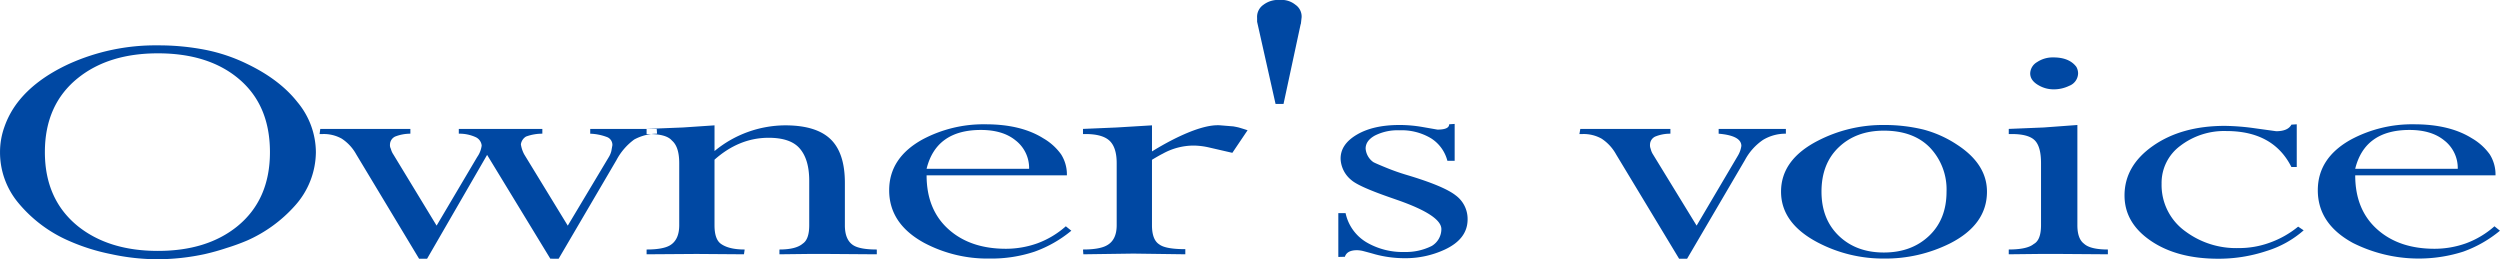
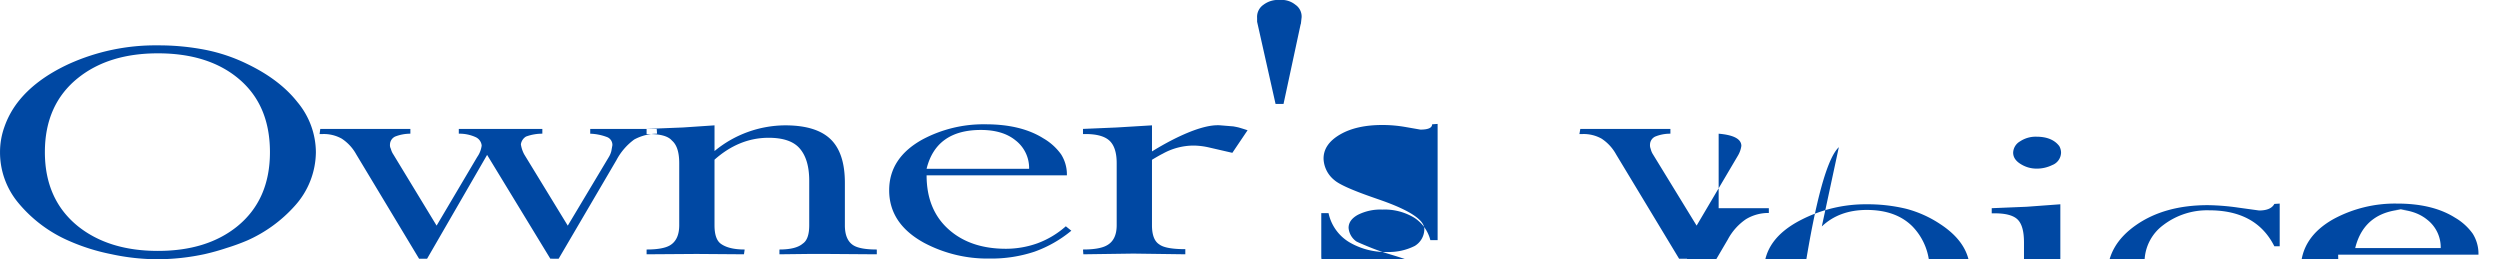
<svg xmlns="http://www.w3.org/2000/svg" width="715.816" height="74.22" viewBox="0 0 715.816 74.22">
  <defs>
    <style>
      .cls-1 {
        fill: #0048a3;
        fill-rule: evenodd;
      }
    </style>
  </defs>
-   <path id="interview_ttl.svg" class="cls-1" d="M379.744,2050q8.785-7.005,22.8-7.01,14.674,0,23.385,7.49t8.709,20.8q0,13.665-9.395,21.28-8.684,7.005-22.7,7-13.965,0-22.8-7-9.548-7.68-9.547-21.28,0-13.665,9.547-21.28h0Zm-17.367,35.55a38.938,38.938,0,0,0,14.676,11.12,57.375,57.375,0,0,0,12.086,3.81,62.881,62.881,0,0,0,13.406,1.47,64.826,64.826,0,0,0,13.406-1.47,65.871,65.871,0,0,0,6.348-1.78,60.137,60.137,0,0,0,5.84-2.13,40.013,40.013,0,0,0,13.609-9.9,23.2,23.2,0,0,0,6.043-15.39,22.589,22.589,0,0,0-5.281-14.32q-5.079-6.45-14.371-10.92a48.939,48.939,0,0,0-11.781-4.01,69.331,69.331,0,0,0-13.813-1.32,60.058,60.058,0,0,0-25.492,5.33q-9.649,4.47-14.676,11.02a25.039,25.039,0,0,0-3.758,6.96,21.446,21.446,0,0,0-1.269,7.26,22.538,22.538,0,0,0,5.027,14.27h0Zm117.254,16.25,17.185-29.73,18.1,29.72,2.382,0.01,16.554-28.24a17.391,17.391,0,0,1,5.078-5.89,13.842,13.842,0,0,1,6.551-1.67l-0.1-1.37H526.34V2066a15.028,15.028,0,0,1,4.925,1.01,2.4,2.4,0,0,1,1.422,2.29l-0.3,1.68a6.192,6.192,0,0,1-.705,1.68l-11.771,19.67-12.46-20.39a8.95,8.95,0,0,1-.965-2.89,3.1,3.1,0,0,1,1.473-2.23,13.374,13.374,0,0,1,4.672-.82v-1.37H488.711V2066a11.1,11.1,0,0,1,4.875,1.01,2.955,2.955,0,0,1,1.676,2.39,7.265,7.265,0,0,1-1.269,3.25l-11.638,19.67-12.385-20.38a5.044,5.044,0,0,1-.709-1.6,2.232,2.232,0,0,1-.253-1.29,2.576,2.576,0,0,1,1.472-2.23,12,12,0,0,1,4.367-.82v-1.37h-25.8l-0.2,1.47h0.914a10.51,10.51,0,0,1,5.434,1.32,12.721,12.721,0,0,1,4.164,4.52l17.977,29.86h2.295Zm82.3-28.36q7.057-6.27,15.488-6.27,6.195,0,8.836,2.98,2.793,3.135,2.793,9.32v12.75q0,4.05-1.879,5.27-1.93,1.665-6.652,1.67v1.37l8.43-.1h5.332l13.711,0.1h0.406v-1.37q-4.722,0-6.652-1.17-2.49-1.515-2.489-5.77v-12.15q0-8.565-4.113-12.51t-12.949-3.95a31.982,31.982,0,0,0-20.262,7.36v-7.36l-9.039.61-10.41.41v1.47h0.711q4.976,0,6.551,1.88,2.08,1.77,2.082,6.45v17.77q0,4.215-2.692,5.79-2.031,1.17-6.652,1.17v1.37l14.32-.1,13.559,0.1,0.2-1.37c-3.047,0-5.332-.55-6.856-1.67q-1.777-1.32-1.777-5.26v-18.79Zm100.587,19.07a25.606,25.606,0,0,1-8.125,4.87,26.721,26.721,0,0,1-9.039,1.57q-10.054,0-16.25-5.43-6.448-5.64-6.449-15.59h40.168a10.71,10.71,0,0,0-1.676-6.04,16.235,16.235,0,0,0-5.078-4.57q-6.4-4.02-16.554-4.01a37.036,37.036,0,0,0-17.977,4.31q-9.6,5.28-9.6,14.58,0,9.6,10.055,15.08a38.691,38.691,0,0,0,18.688,4.47,39.106,39.106,0,0,0,12.9-1.98,35.011,35.011,0,0,0,10.512-5.99Zm-24.324-27.58q6.3,0,9.953,3a10,10,0,0,1,3.86,8.12H622.651q2.742-11.115,15.539-11.12h0Zm38.888-.71-9.648.41v1.47h0.711q4.875,0,6.906,1.93t2.031,6.4v17.77q0,4.26-2.843,5.79-2.084,1.17-6.805,1.17l0.1,1.37,14.32-.2,14.879,0.2v-1.47q-5.688,0-7.465-1.37-2.084-1.32-2.082-5.49v-18.73q2.149-1.29,3.072-1.74a18.3,18.3,0,0,1,8.776-2.33,20.616,20.616,0,0,1,4.565.56l6.6,1.52,4.362-6.47q-1.879-.6-2.412-0.75c-0.356-.1-0.906-0.21-1.651-0.35l-3.656-.3q-4.824-.405-13.812,4.16-3.048,1.575-5.84,3.31v-7.47Zm52.65-29.45,0.1-.31,0.2-1.77a4.085,4.085,0,0,0-1.777-3.61,6.271,6.271,0,0,0-4.469-1.37,6.956,6.956,0,0,0-4.672,1.37,4.193,4.193,0,0,0-1.828,3.76v1.11l5.281,23.52h2.285Zm12.685,66.47c0.407-1.25,1.557-1.88,3.454-1.88a7.94,7.94,0,0,1,1.625.2c1.455,0.38,2.64.7,3.554,0.97a32.6,32.6,0,0,0,8.43,1.12,26.7,26.7,0,0,0,11.477-2.44q6.6-3.045,6.6-8.69a8.365,8.365,0,0,0-3.4-6.85q-3.4-2.685-13.965-5.84a62.363,62.363,0,0,1-5.916-2.08c-2.082-.85-3.326-1.39-3.733-1.63a5.226,5.226,0,0,1-2.183-3.86q0-2.28,2.691-3.75a14.331,14.331,0,0,1,6.957-1.48,16.369,16.369,0,0,1,9.116,2.31,10.807,10.807,0,0,1,4.646,6.43h2.082V2063.2l-1.574.11c0,1.01-1.117,1.52-3.352,1.52l-4.367-.76a38.256,38.256,0,0,0-6.551-.56q-7.364,0-12.035,2.69-4.926,2.85-4.773,7.16a8.248,8.248,0,0,0,3.1,5.94q2.031,1.785,10.563,4.78l2.742,0.96q12.441,4.365,12.442,8.28a5.642,5.642,0,0,1-2.743,4.82,16.48,16.48,0,0,1-7.82,1.73,20.489,20.489,0,0,1-10.562-2.59,12.81,12.81,0,0,1-6.3-8.53h-2.082v12.54Zm97.988,0.56,16.555-28.24a16.266,16.266,0,0,1,5.179-5.78,12.388,12.388,0,0,1,6.551-1.78v-1.37H849.44V2066q6.5,0.555,6.5,3.5a7.461,7.461,0,0,1-.966,2.75l-11.843,20.07-12.47-20.36a5,5,0,0,1-.679-1.61,2.741,2.741,0,0,1-.194-1.29,2.576,2.576,0,0,1,1.472-2.23,11.308,11.308,0,0,1,4.367-.83v-1.37h-25.8l-0.254,1.47h0.914a10.506,10.506,0,0,1,5.433,1.32,12.712,12.712,0,0,1,4.164,4.52l18.028,29.86H840.4Zm43.451-31.94q4.97-4.725,12.88-4.73,8.367,0,13.084,4.73a17.345,17.345,0,0,1,4.868,12.74q0,7.92-5.021,12.67t-12.931,4.75q-7.911,0-12.88-4.77t-4.969-12.65Q878.883,2074.575,883.852,2069.86Zm-5.883,27.37a40.217,40.217,0,0,0,18.738,4.52,41.319,41.319,0,0,0,18.941-4.32q10.614-5.385,10.614-14.83,0-7.92-8.633-13.5a32.51,32.51,0,0,0-9.5-4.27,47.037,47.037,0,0,0-11.426-1.32,40.452,40.452,0,0,0-18.789,4.47q-10.614,5.43-10.613,14.62,0,9.09,10.664,14.63h0Zm63.06-45.1a8.419,8.419,0,0,0,4.266,1.17,10.053,10.053,0,0,0,4.519-1.01,3.912,3.912,0,0,0,2.539-3.56,3.844,3.844,0,0,0-.508-1.88q-2.031-2.685-6.55-2.69a8.061,8.061,0,0,0-4.7,1.35,3.864,3.864,0,0,0-1.955,3.22c0,1.36.795,2.49,2.387,3.4h0Zm1.473,12.09-10,.41v1.47h0.863q4.773,0,6.576,1.8t1.8,6.53v17.77c0,2.84-.694,4.64-2.082,5.38q-1.88,1.575-7.16,1.58v1.37l8.937-.1h5.637l13.812,0.1v-1.37q-5.077,0-6.855-1.68-1.88-1.425-1.879-5.28v-28.69Zm72.858,28.39a27.277,27.277,0,0,1-8.07,4.57,25.6,25.6,0,0,1-9.041,1.57,24.274,24.274,0,0,1-15.082-4.72,16.3,16.3,0,0,1-6.906-13.71,13.187,13.187,0,0,1,5.383-10.87,20.674,20.674,0,0,1,13.152-4.21q13.461,0,18.634,10.3h1.53v-12.23l-1.53.1c-0.67,1.25-2.13,1.88-4.36,1.88l-5.95-.82a66.6,66.6,0,0,0-8.73-.71q-12.391,0-20.567,5.71t-8.175,14.22q0,7.86,7.541,12.99t19.322,5.12a43.408,43.408,0,0,0,13.789-2.21,28.943,28.943,0,0,0,10.64-5.92Zm56.21-.1a25.638,25.638,0,0,1-8.13,4.87,26.71,26.71,0,0,1-9.04,1.57q-10.05,0-16.25-5.43-6.45-5.64-6.45-15.59h40.17a10.771,10.771,0,0,0-1.67-6.04,16.3,16.3,0,0,0-5.08-4.57q-6.4-4.02-16.56-4.01a37.017,37.017,0,0,0-17.97,4.31q-9.6,5.28-9.6,14.58,0,9.6,10.05,15.08a41.975,41.975,0,0,0,31.59,2.49,34.954,34.954,0,0,0,10.51-5.99Zm-24.33-27.58q6.3,0,9.96,3a10,10,0,0,1,3.86,8.12H1031.7q2.745-11.115,15.54-11.12h0Z" transform="translate(-357.344 -2027.72)" />
+   <path id="interview_ttl.svg" class="cls-1" d="M379.744,2050q8.785-7.005,22.8-7.01,14.674,0,23.385,7.49t8.709,20.8q0,13.665-9.395,21.28-8.684,7.005-22.7,7-13.965,0-22.8-7-9.548-7.68-9.547-21.28,0-13.665,9.547-21.28h0Zm-17.367,35.55a38.938,38.938,0,0,0,14.676,11.12,57.375,57.375,0,0,0,12.086,3.81,62.881,62.881,0,0,0,13.406,1.47,64.826,64.826,0,0,0,13.406-1.47,65.871,65.871,0,0,0,6.348-1.78,60.137,60.137,0,0,0,5.84-2.13,40.013,40.013,0,0,0,13.609-9.9,23.2,23.2,0,0,0,6.043-15.39,22.589,22.589,0,0,0-5.281-14.32q-5.079-6.45-14.371-10.92a48.939,48.939,0,0,0-11.781-4.01,69.331,69.331,0,0,0-13.813-1.32,60.058,60.058,0,0,0-25.492,5.33q-9.649,4.47-14.676,11.02a25.039,25.039,0,0,0-3.758,6.96,21.446,21.446,0,0,0-1.269,7.26,22.538,22.538,0,0,0,5.027,14.27h0Zm117.254,16.25,17.185-29.73,18.1,29.72,2.382,0.01,16.554-28.24a17.391,17.391,0,0,1,5.078-5.89,13.842,13.842,0,0,1,6.551-1.67l-0.1-1.37H526.34V2066a15.028,15.028,0,0,1,4.925,1.01,2.4,2.4,0,0,1,1.422,2.29l-0.3,1.68a6.192,6.192,0,0,1-.705,1.68l-11.771,19.67-12.46-20.39a8.95,8.95,0,0,1-.965-2.89,3.1,3.1,0,0,1,1.473-2.23,13.374,13.374,0,0,1,4.672-.82v-1.37H488.711V2066a11.1,11.1,0,0,1,4.875,1.01,2.955,2.955,0,0,1,1.676,2.39,7.265,7.265,0,0,1-1.269,3.25l-11.638,19.67-12.385-20.38a5.044,5.044,0,0,1-.709-1.6,2.232,2.232,0,0,1-.253-1.29,2.576,2.576,0,0,1,1.472-2.23,12,12,0,0,1,4.367-.82v-1.37h-25.8l-0.2,1.47h0.914a10.51,10.51,0,0,1,5.434,1.32,12.721,12.721,0,0,1,4.164,4.52l17.977,29.86h2.295Zm82.3-28.36q7.057-6.27,15.488-6.27,6.195,0,8.836,2.98,2.793,3.135,2.793,9.32v12.75q0,4.05-1.879,5.27-1.93,1.665-6.652,1.67v1.37l8.43-.1h5.332l13.711,0.1h0.406v-1.37q-4.722,0-6.652-1.17-2.49-1.515-2.489-5.77v-12.15q0-8.565-4.113-12.51t-12.949-3.95a31.982,31.982,0,0,0-20.262,7.36v-7.36l-9.039.61-10.41.41v1.47h0.711q4.976,0,6.551,1.88,2.08,1.77,2.082,6.45v17.77q0,4.215-2.692,5.79-2.031,1.17-6.652,1.17v1.37l14.32-.1,13.559,0.1,0.2-1.37c-3.047,0-5.332-.55-6.856-1.67q-1.777-1.32-1.777-5.26v-18.79Zm100.587,19.07a25.606,25.606,0,0,1-8.125,4.87,26.721,26.721,0,0,1-9.039,1.57q-10.054,0-16.25-5.43-6.448-5.64-6.449-15.59h40.168a10.71,10.71,0,0,0-1.676-6.04,16.235,16.235,0,0,0-5.078-4.57q-6.4-4.02-16.554-4.01a37.036,37.036,0,0,0-17.977,4.31q-9.6,5.28-9.6,14.58,0,9.6,10.055,15.08a38.691,38.691,0,0,0,18.688,4.47,39.106,39.106,0,0,0,12.9-1.98,35.011,35.011,0,0,0,10.512-5.99Zm-24.324-27.58q6.3,0,9.953,3a10,10,0,0,1,3.86,8.12H622.651q2.742-11.115,15.539-11.12h0Zm38.888-.71-9.648.41v1.47h0.711q4.875,0,6.906,1.93t2.031,6.4v17.77q0,4.26-2.843,5.79-2.084,1.17-6.805,1.17l0.1,1.37,14.32-.2,14.879,0.2v-1.47q-5.688,0-7.465-1.37-2.084-1.32-2.082-5.49v-18.73q2.149-1.29,3.072-1.74a18.3,18.3,0,0,1,8.776-2.33,20.616,20.616,0,0,1,4.565.56l6.6,1.52,4.362-6.47q-1.879-.6-2.412-0.75c-0.356-.1-0.906-0.21-1.651-0.35l-3.656-.3q-4.824-.405-13.812,4.16-3.048,1.575-5.84,3.31v-7.47Zm52.65-29.45,0.1-.31,0.2-1.77a4.085,4.085,0,0,0-1.777-3.61,6.271,6.271,0,0,0-4.469-1.37,6.956,6.956,0,0,0-4.672,1.37,4.193,4.193,0,0,0-1.828,3.76v1.11l5.281,23.52h2.285m12.685,66.47c0.407-1.25,1.557-1.88,3.454-1.88a7.94,7.94,0,0,1,1.625.2c1.455,0.38,2.64.7,3.554,0.97a32.6,32.6,0,0,0,8.43,1.12,26.7,26.7,0,0,0,11.477-2.44q6.6-3.045,6.6-8.69a8.365,8.365,0,0,0-3.4-6.85q-3.4-2.685-13.965-5.84a62.363,62.363,0,0,1-5.916-2.08c-2.082-.85-3.326-1.39-3.733-1.63a5.226,5.226,0,0,1-2.183-3.86q0-2.28,2.691-3.75a14.331,14.331,0,0,1,6.957-1.48,16.369,16.369,0,0,1,9.116,2.31,10.807,10.807,0,0,1,4.646,6.43h2.082V2063.2l-1.574.11c0,1.01-1.117,1.52-3.352,1.52l-4.367-.76a38.256,38.256,0,0,0-6.551-.56q-7.364,0-12.035,2.69-4.926,2.85-4.773,7.16a8.248,8.248,0,0,0,3.1,5.94q2.031,1.785,10.563,4.78l2.742,0.96q12.441,4.365,12.442,8.28a5.642,5.642,0,0,1-2.743,4.82,16.48,16.48,0,0,1-7.82,1.73,20.489,20.489,0,0,1-10.562-2.59,12.81,12.81,0,0,1-6.3-8.53h-2.082v12.54Zm97.988,0.56,16.555-28.24a16.266,16.266,0,0,1,5.179-5.78,12.388,12.388,0,0,1,6.551-1.78v-1.37H849.44V2066q6.5,0.555,6.5,3.5a7.461,7.461,0,0,1-.966,2.75l-11.843,20.07-12.47-20.36a5,5,0,0,1-.679-1.61,2.741,2.741,0,0,1-.194-1.29,2.576,2.576,0,0,1,1.472-2.23,11.308,11.308,0,0,1,4.367-.83v-1.37h-25.8l-0.254,1.47h0.914a10.506,10.506,0,0,1,5.433,1.32,12.712,12.712,0,0,1,4.164,4.52l18.028,29.86H840.4Zm43.451-31.94q4.97-4.725,12.88-4.73,8.367,0,13.084,4.73a17.345,17.345,0,0,1,4.868,12.74q0,7.92-5.021,12.67t-12.931,4.75q-7.911,0-12.88-4.77t-4.969-12.65Q878.883,2074.575,883.852,2069.86Zm-5.883,27.37a40.217,40.217,0,0,0,18.738,4.52,41.319,41.319,0,0,0,18.941-4.32q10.614-5.385,10.614-14.83,0-7.92-8.633-13.5a32.51,32.51,0,0,0-9.5-4.27,47.037,47.037,0,0,0-11.426-1.32,40.452,40.452,0,0,0-18.789,4.47q-10.614,5.43-10.613,14.62,0,9.09,10.664,14.63h0Zm63.06-45.1a8.419,8.419,0,0,0,4.266,1.17,10.053,10.053,0,0,0,4.519-1.01,3.912,3.912,0,0,0,2.539-3.56,3.844,3.844,0,0,0-.508-1.88q-2.031-2.685-6.55-2.69a8.061,8.061,0,0,0-4.7,1.35,3.864,3.864,0,0,0-1.955,3.22c0,1.36.795,2.49,2.387,3.4h0Zm1.473,12.09-10,.41v1.47h0.863q4.773,0,6.576,1.8t1.8,6.53v17.77c0,2.84-.694,4.64-2.082,5.38q-1.88,1.575-7.16,1.58v1.37l8.937-.1h5.637l13.812,0.1v-1.37q-5.077,0-6.855-1.68-1.88-1.425-1.879-5.28v-28.69Zm72.858,28.39a27.277,27.277,0,0,1-8.07,4.57,25.6,25.6,0,0,1-9.041,1.57,24.274,24.274,0,0,1-15.082-4.72,16.3,16.3,0,0,1-6.906-13.71,13.187,13.187,0,0,1,5.383-10.87,20.674,20.674,0,0,1,13.152-4.21q13.461,0,18.634,10.3h1.53v-12.23l-1.53.1c-0.67,1.25-2.13,1.88-4.36,1.88l-5.95-.82a66.6,66.6,0,0,0-8.73-.71q-12.391,0-20.567,5.71t-8.175,14.22q0,7.86,7.541,12.99t19.322,5.12a43.408,43.408,0,0,0,13.789-2.21,28.943,28.943,0,0,0,10.64-5.92Zm56.21-.1a25.638,25.638,0,0,1-8.13,4.87,26.71,26.71,0,0,1-9.04,1.57q-10.05,0-16.25-5.43-6.45-5.64-6.45-15.59h40.17a10.771,10.771,0,0,0-1.67-6.04,16.3,16.3,0,0,0-5.08-4.57q-6.4-4.02-16.56-4.01a37.017,37.017,0,0,0-17.97,4.31q-9.6,5.28-9.6,14.58,0,9.6,10.05,15.08a41.975,41.975,0,0,0,31.59,2.49,34.954,34.954,0,0,0,10.51-5.99Zm-24.33-27.58q6.3,0,9.96,3a10,10,0,0,1,3.86,8.12H1031.7q2.745-11.115,15.54-11.12h0Z" transform="translate(-357.344 -2027.72)" />
</svg>